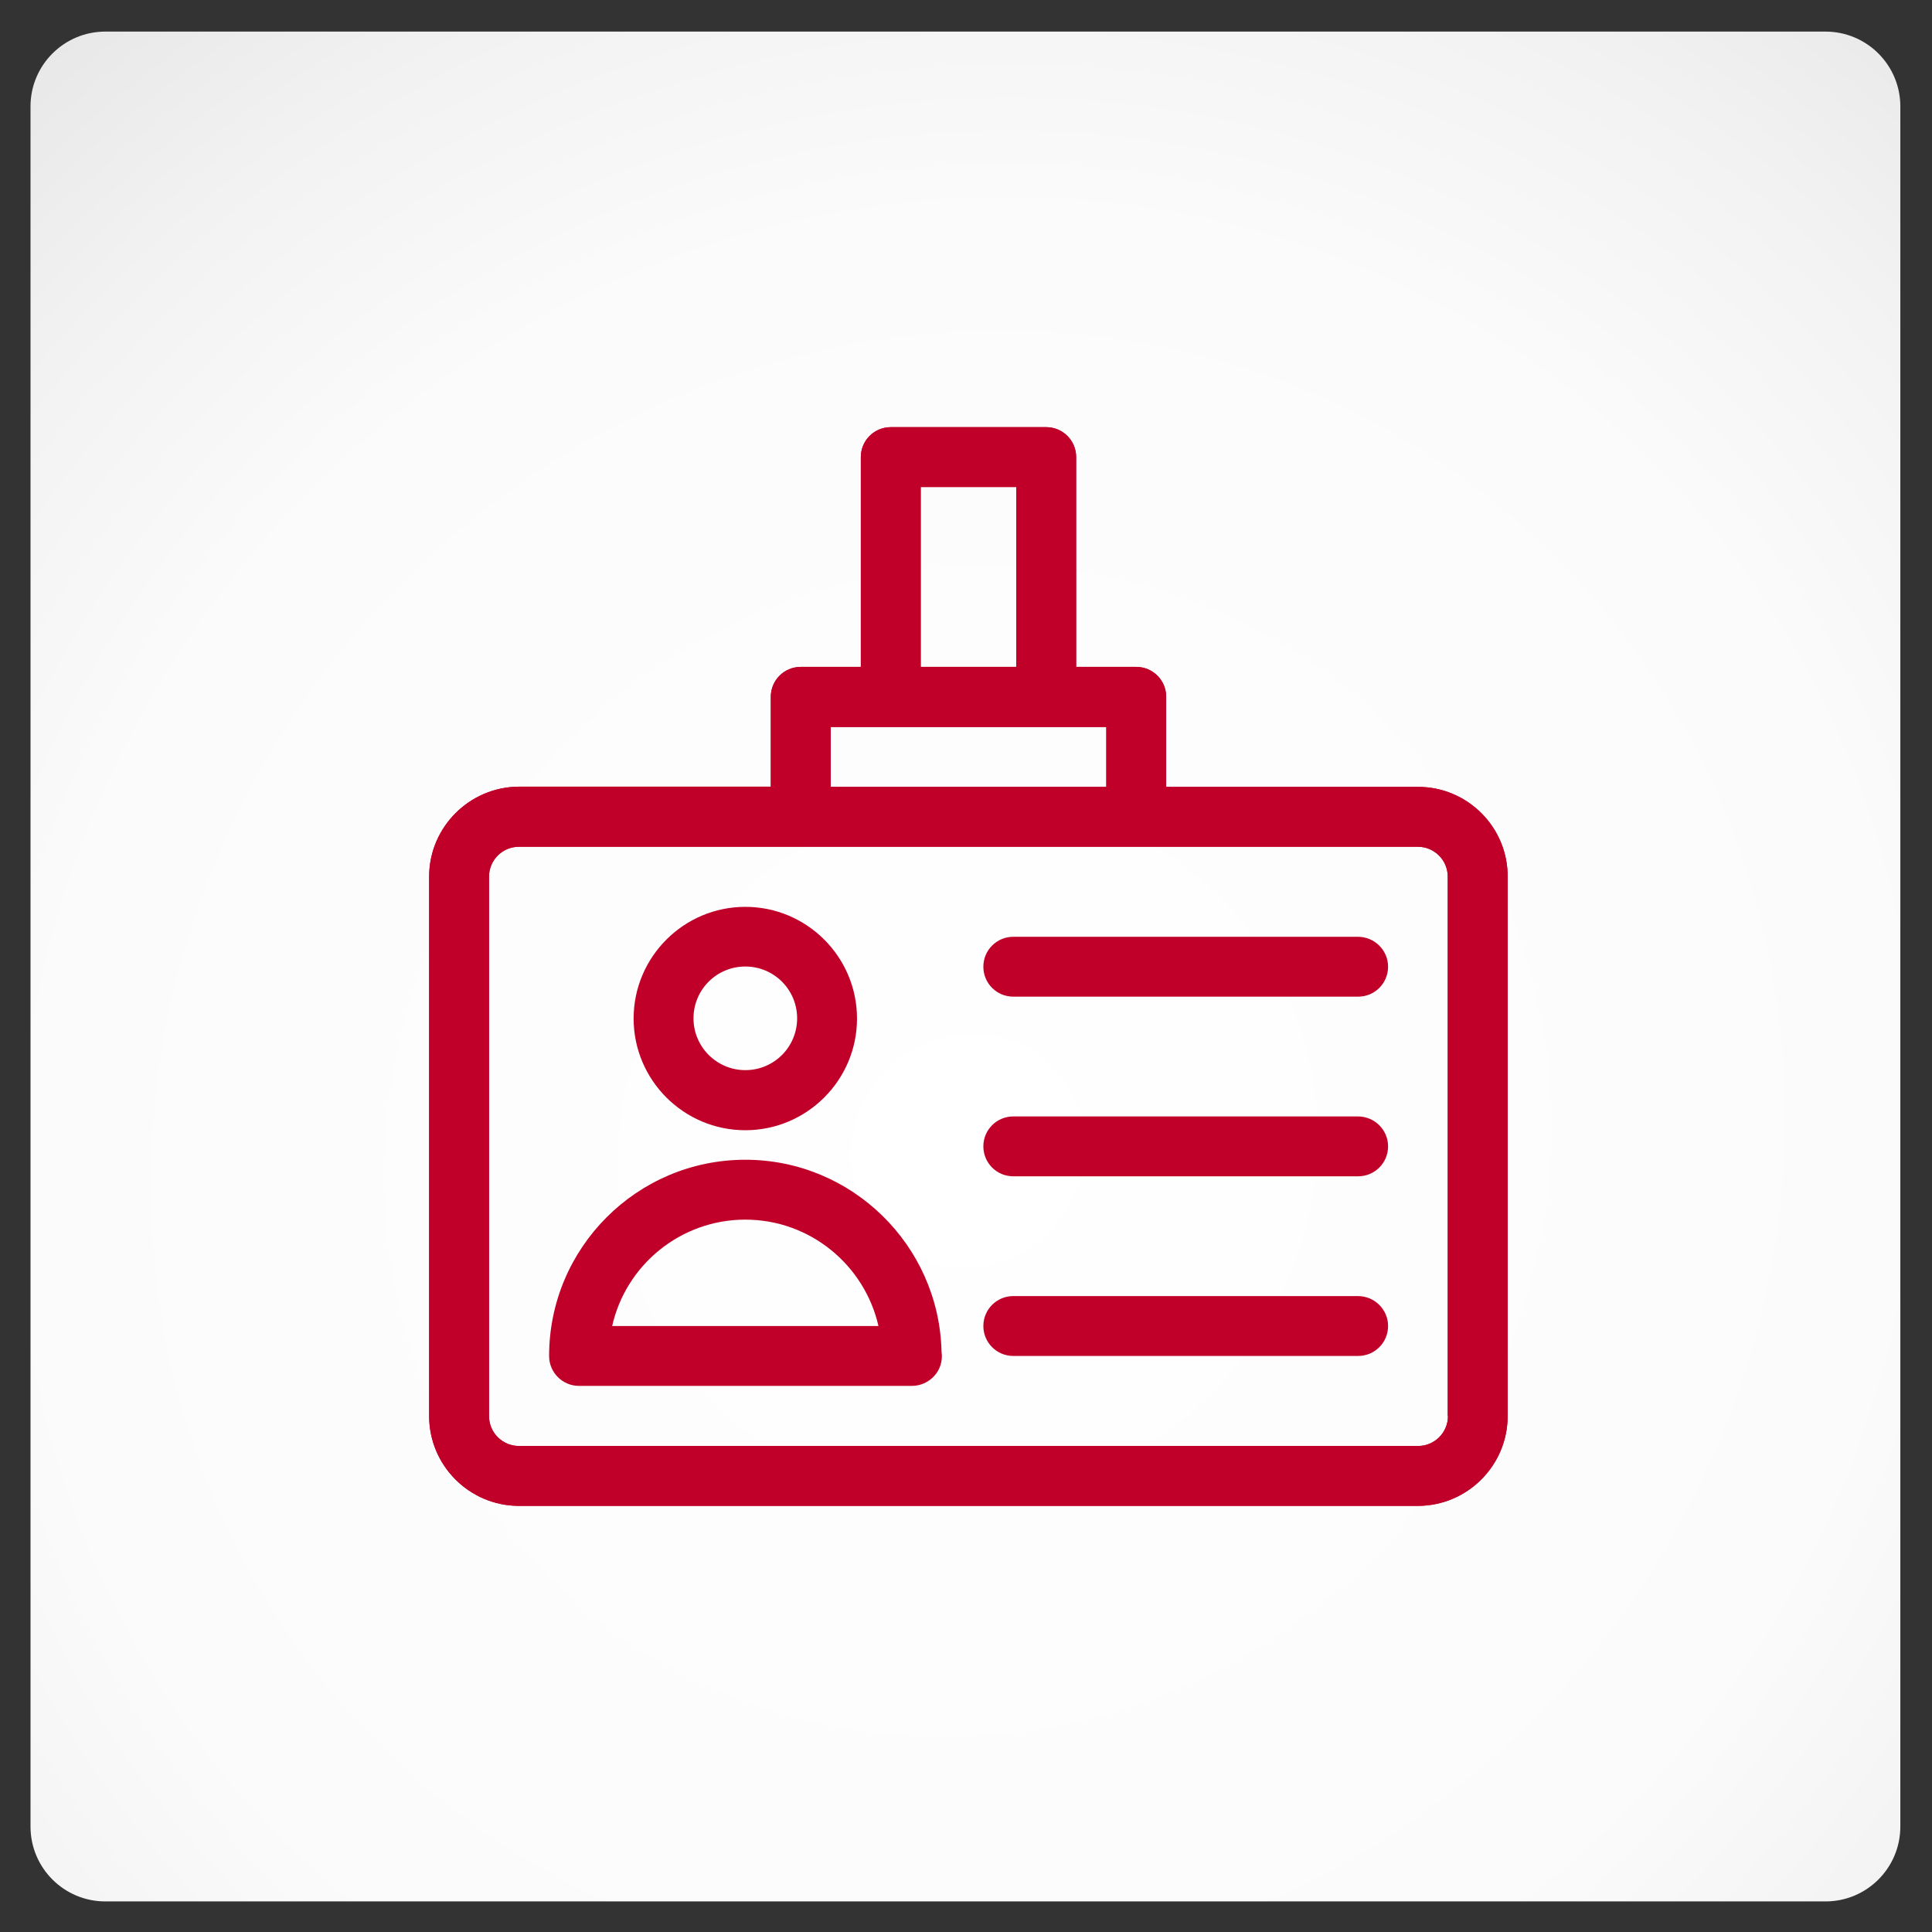
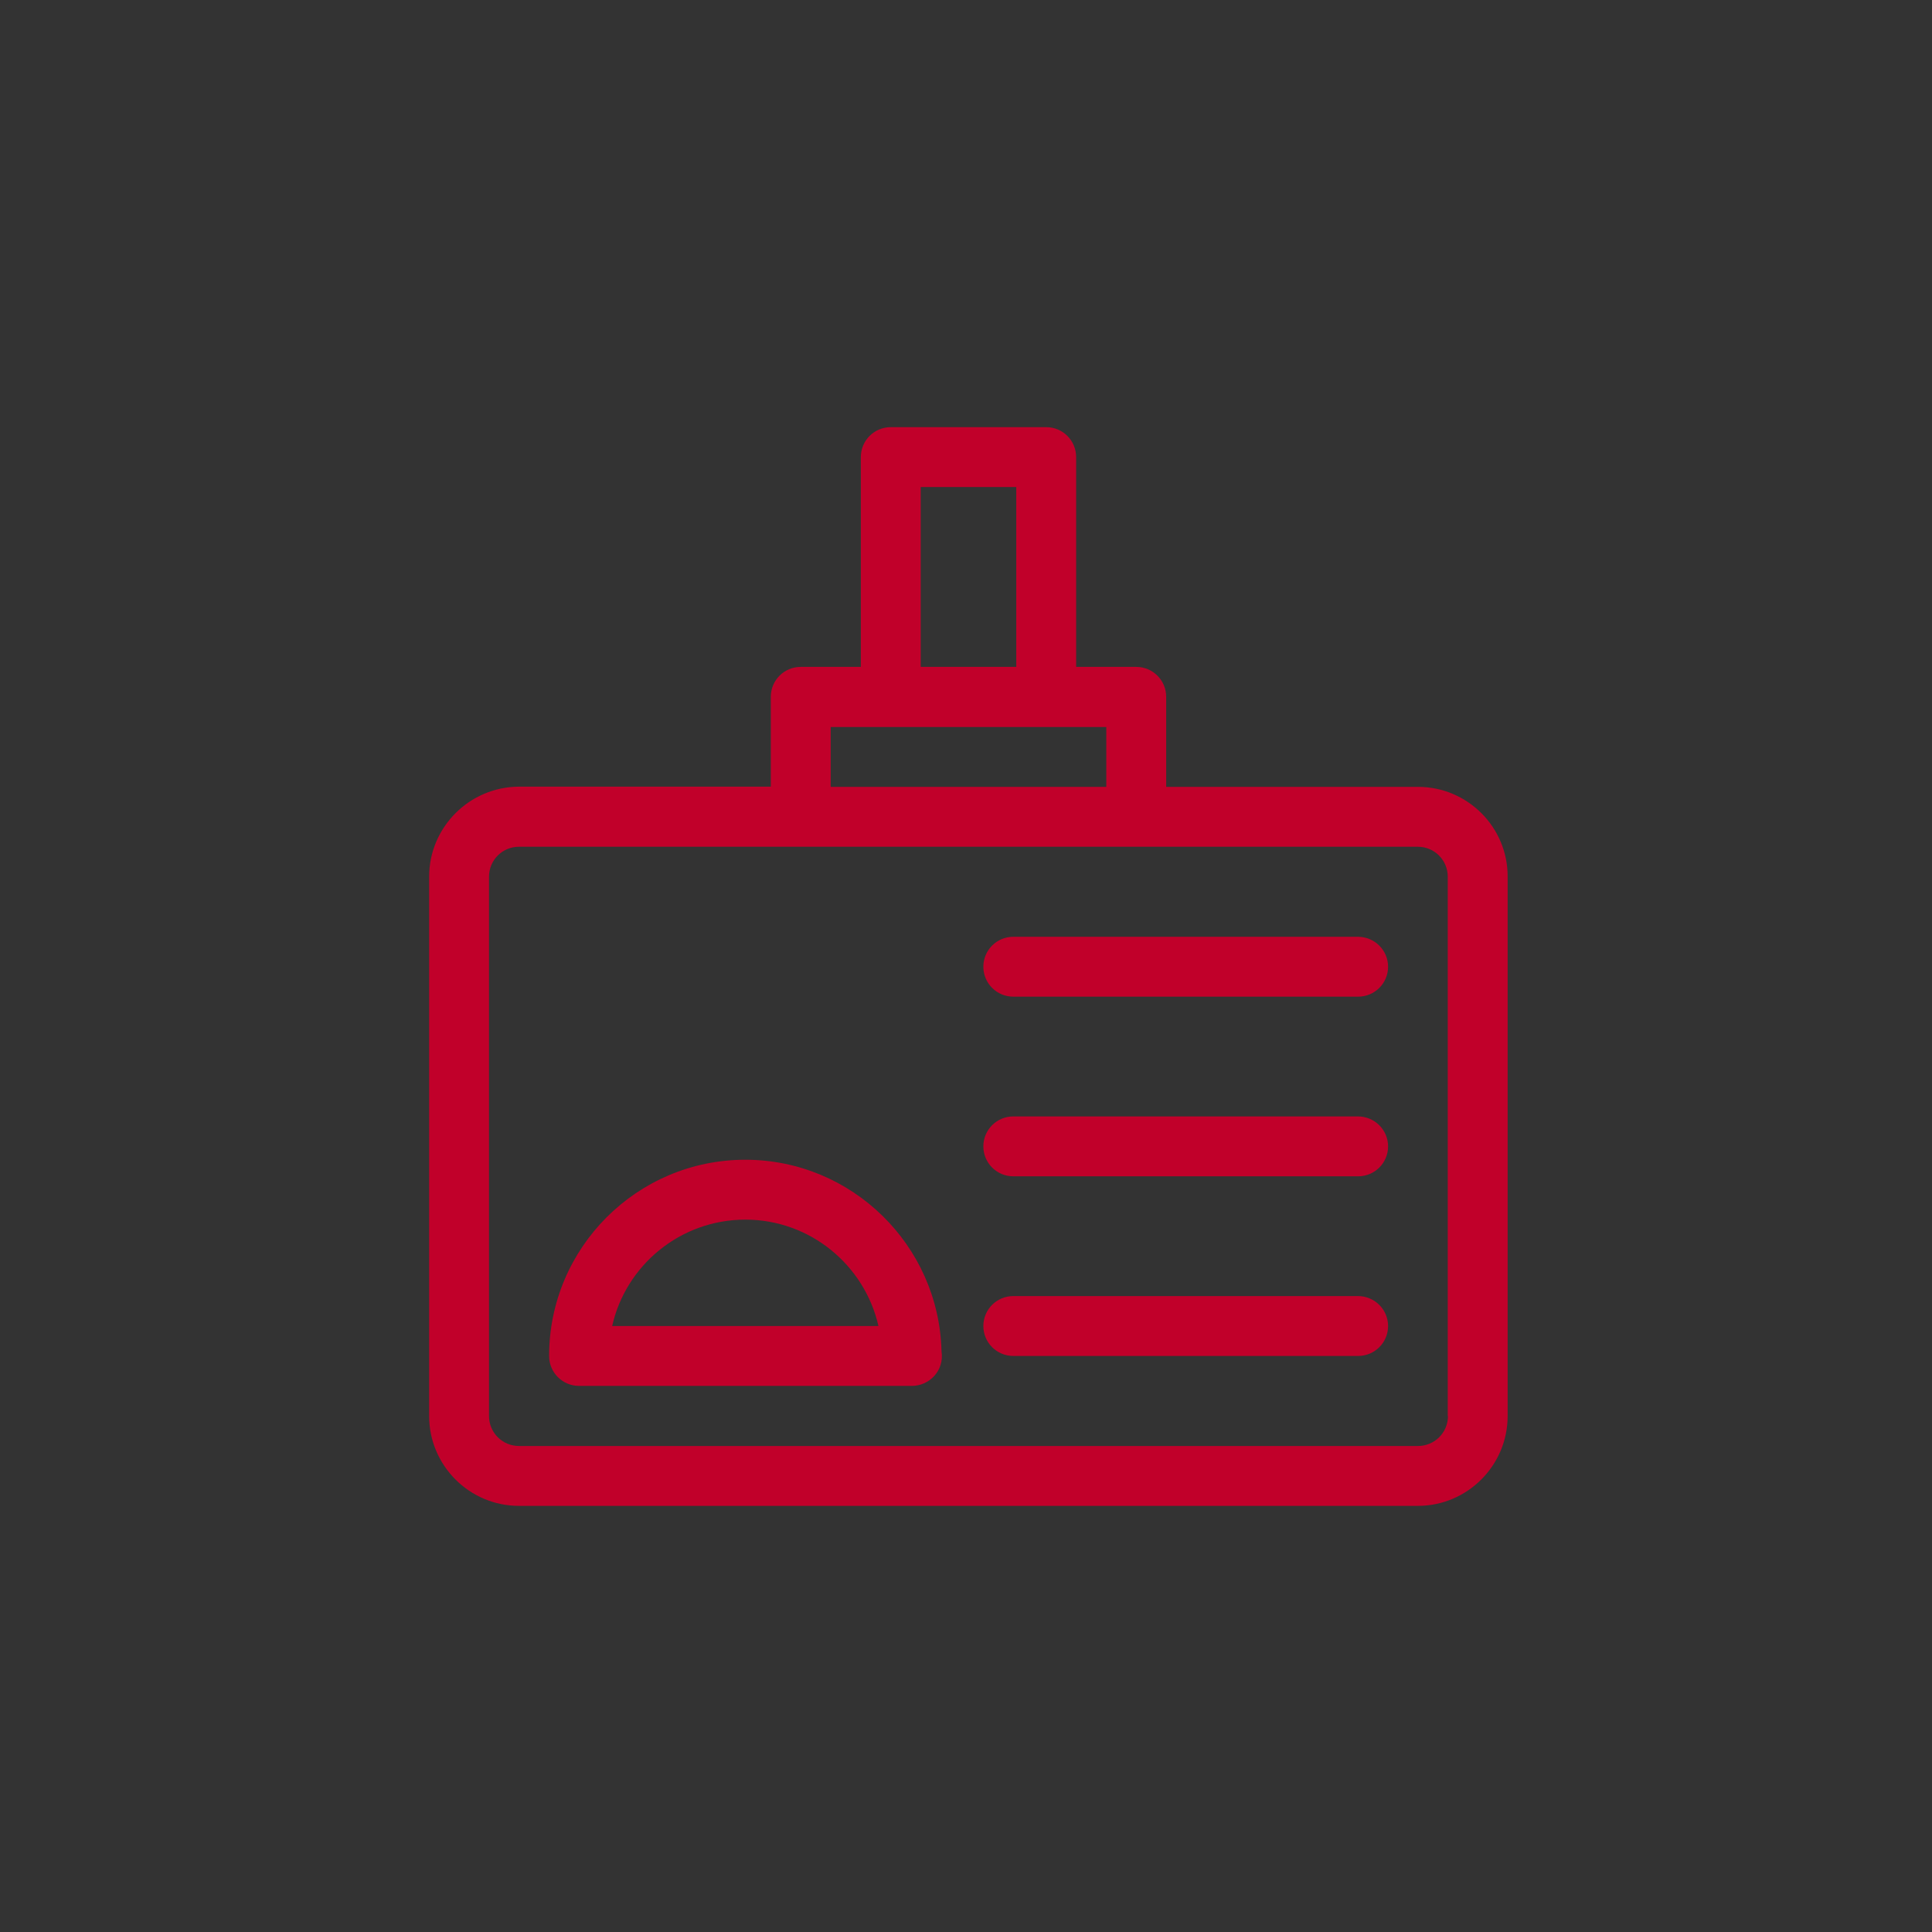
<svg xmlns="http://www.w3.org/2000/svg" width="100%" height="100%" viewBox="0 0 897 897" version="1.1" xml:space="preserve" style="fill-rule:evenodd;clip-rule:evenodd;stroke-linejoin:round;stroke-miterlimit:1.414;">
  <rect x="0" y="0" width="897" height="897" fill="#333333" stroke="none" />
-   <rect id="Account" x="0.431" y="0.936" width="895.6" height="895.6" style="fill:none;" />
-   <path d="M883.673,49.398c0,-19.166 -15.56,-34.726 -34.726,-34.726l-798.681,0c-19.165,0 -34.725,15.56 -34.725,34.726l0,798.681c0,19.165 15.56,34.725 34.725,34.725l798.681,0c19.166,0 34.726,-15.56 34.726,-34.725l0,-798.681Z" style="fill:url(#_Linear1);" />
  <g id="verlauf">
-     <path d="M882.297,49.396c0,-19.166 -15.56,-34.726 -34.725,-34.726l-798.682,0c-19.165,0 -34.725,15.56 -34.725,34.726l0,798.681c0,19.165 15.56,34.725 34.725,34.725l798.682,0c19.165,0 34.725,-15.56 34.725,-34.725l0,-798.681Z" style="fill:url(#_Radial2);" />
-   </g>
+     </g>
  <g id="Icon">
    <path d="M346.039,538.454c-50.28,0 -91.096,40.915 -91.096,91.096c0,7.69 6.211,13.901 13.901,13.901l154.587,0c7.69,0 15.084,-6.704 13.704,-16.07c-1.183,-49.195 -41.604,-88.927 -91.096,-88.927Zm-61.815,77.195c6.309,-28.196 31.647,-49.393 61.815,-49.393c30.168,0 55.407,21.197 61.815,49.393l-123.63,0Z" style="fill:#c1002a;fill-rule:nonzero;" />
-     <path d="M346.039,524.75c28.591,0 51.858,-23.267 51.858,-51.857c0,-28.591 -23.267,-51.858 -51.858,-51.858c-28.591,0 -51.858,23.267 -51.858,51.858c0,28.59 23.267,51.857 51.858,51.857Zm0,-76.012c13.309,0 24.056,10.747 24.056,24.056c0,13.31 -10.747,24.056 -24.056,24.056c-13.211,0 -24.056,-10.746 -24.056,-24.056c0,-13.309 10.747,-24.056 24.056,-24.056Z" style="fill:#c1002a;fill-rule:nonzero;" />
    <path d="M630.468,434.936l-160.01,0c-7.69,0 -13.901,6.211 -13.901,13.901c0,7.69 6.211,13.901 13.901,13.901l160.108,0c7.69,0 13.901,-6.211 13.901,-13.901c0,-7.69 -6.309,-13.901 -13.999,-13.901Z" style="fill:#c1002a;fill-rule:nonzero;" />
    <path d="M630.468,518.342l-160.01,0c-7.69,0 -13.901,6.211 -13.901,13.901c0,7.69 6.211,13.901 13.901,13.901l160.108,0c7.69,0 13.901,-6.211 13.901,-13.901c0,-7.69 -6.309,-13.901 -13.999,-13.901Z" style="fill:#c1002a;fill-rule:nonzero;" />
    <path d="M630.468,601.748l-160.01,0c-7.69,0 -13.901,6.211 -13.901,13.901c0,7.69 6.211,13.901 13.901,13.901l160.108,0c7.69,0 13.901,-6.211 13.901,-13.901c0,-7.69 -6.309,-13.901 -13.999,-13.901Z" style="fill:#c1002a;fill-rule:nonzero;" />
-     <path d="M658.369,365.332l-116.927,0l0,-41.802c0,-7.689 -6.211,-13.901 -13.901,-13.901l-27.901,0l0,-97.405c0,-7.69 -6.211,-13.901 -13.901,-13.901l-72.167,0c-7.69,0 -13.901,6.211 -13.901,13.901l0,97.405l-27.9,0c-7.69,0 -13.901,6.212 -13.901,13.901l0,41.704l-116.927,0c-22.971,0.098 -41.703,18.83 -41.703,41.801l0,250.416c0,22.971 18.732,41.703 41.703,41.703l417.327,0c22.971,0 41.703,-18.732 41.703,-41.703l0,-250.416c0.099,-22.971 -18.633,-41.703 -41.604,-41.703Zm-230.896,-139.207l44.365,0l0,83.504l-44.365,0l0,-83.504Zm-41.801,111.405l127.968,0l0,27.802l-127.968,0l0,-27.802Zm286.598,319.921c0,7.69 -6.212,13.901 -13.901,13.901l-417.426,0c-7.69,0 -13.901,-6.211 -13.901,-13.901l0,-250.416c0,-7.69 6.211,-13.901 13.901,-13.901l417.327,0c7.69,0 13.901,6.211 13.901,13.901l0,250.416l0.099,0Z" style="fill:#c1002a;fill-rule:nonzero;" />
    <path d="M658.369,365.332l-116.927,0l0,-41.802c0,-7.689 -6.211,-13.901 -13.901,-13.901l-27.901,0l0,-97.405c0,-7.69 -6.211,-13.901 -13.901,-13.901l-72.167,0c-7.69,0 -13.901,6.211 -13.901,13.901l0,97.405l-27.9,0c-7.69,0 -13.901,6.212 -13.901,13.901l0,41.704l-116.927,0c-22.971,0.098 -41.703,18.83 -41.703,41.801l0,250.416c0,22.971 18.732,41.703 41.703,41.703l417.327,0c22.971,0 41.703,-18.732 41.703,-41.703l0,-250.416c0.099,-22.971 -18.633,-41.703 -41.604,-41.703Zm-230.896,-139.207l44.365,0l0,83.504l-44.365,0l0,-83.504Zm-41.801,111.405l127.968,0l0,27.802l-127.968,0l0,-27.802Zm286.598,319.921c0,7.69 -6.212,13.901 -13.901,13.901l-417.426,0c-7.69,0 -13.901,-6.211 -13.901,-13.901l0,-250.416c0,-7.69 6.211,-13.901 13.901,-13.901l417.327,0c7.69,0 13.901,6.211 13.901,13.901l0,250.416l0.099,0Z" style="fill:#c1002a;fill-rule:nonzero;" />
  </g>
  <defs>
    <linearGradient id="_Linear1" x1="0" y1="0" x2="1" y2="0" gradientUnits="userSpaceOnUse" gradientTransform="matrix(0,0,0,0,1025.33,-51.262)">
      <stop offset="0" style="stop-color:#fff;stop-opacity:1" />
      <stop offset="1" style="stop-color:#b3b3b3;stop-opacity:1" />
    </linearGradient>
    <radialGradient id="_Radial2" cx="0" cy="0" r="1" gradientUnits="userSpaceOnUse" gradientTransform="matrix(521.938,433.562,-453.017,545.358,448.231,535.138)">
      <stop offset="0" style="stop-color:#fff;stop-opacity:1" />
      <stop offset="0.63" style="stop-color:#fbfbfb;stop-opacity:1" />
      <stop offset="0.83" style="stop-color:#f2f2f2;stop-opacity:1" />
      <stop offset="1" style="stop-color:#e7e7e7;stop-opacity:1" />
    </radialGradient>
  </defs>
</svg>